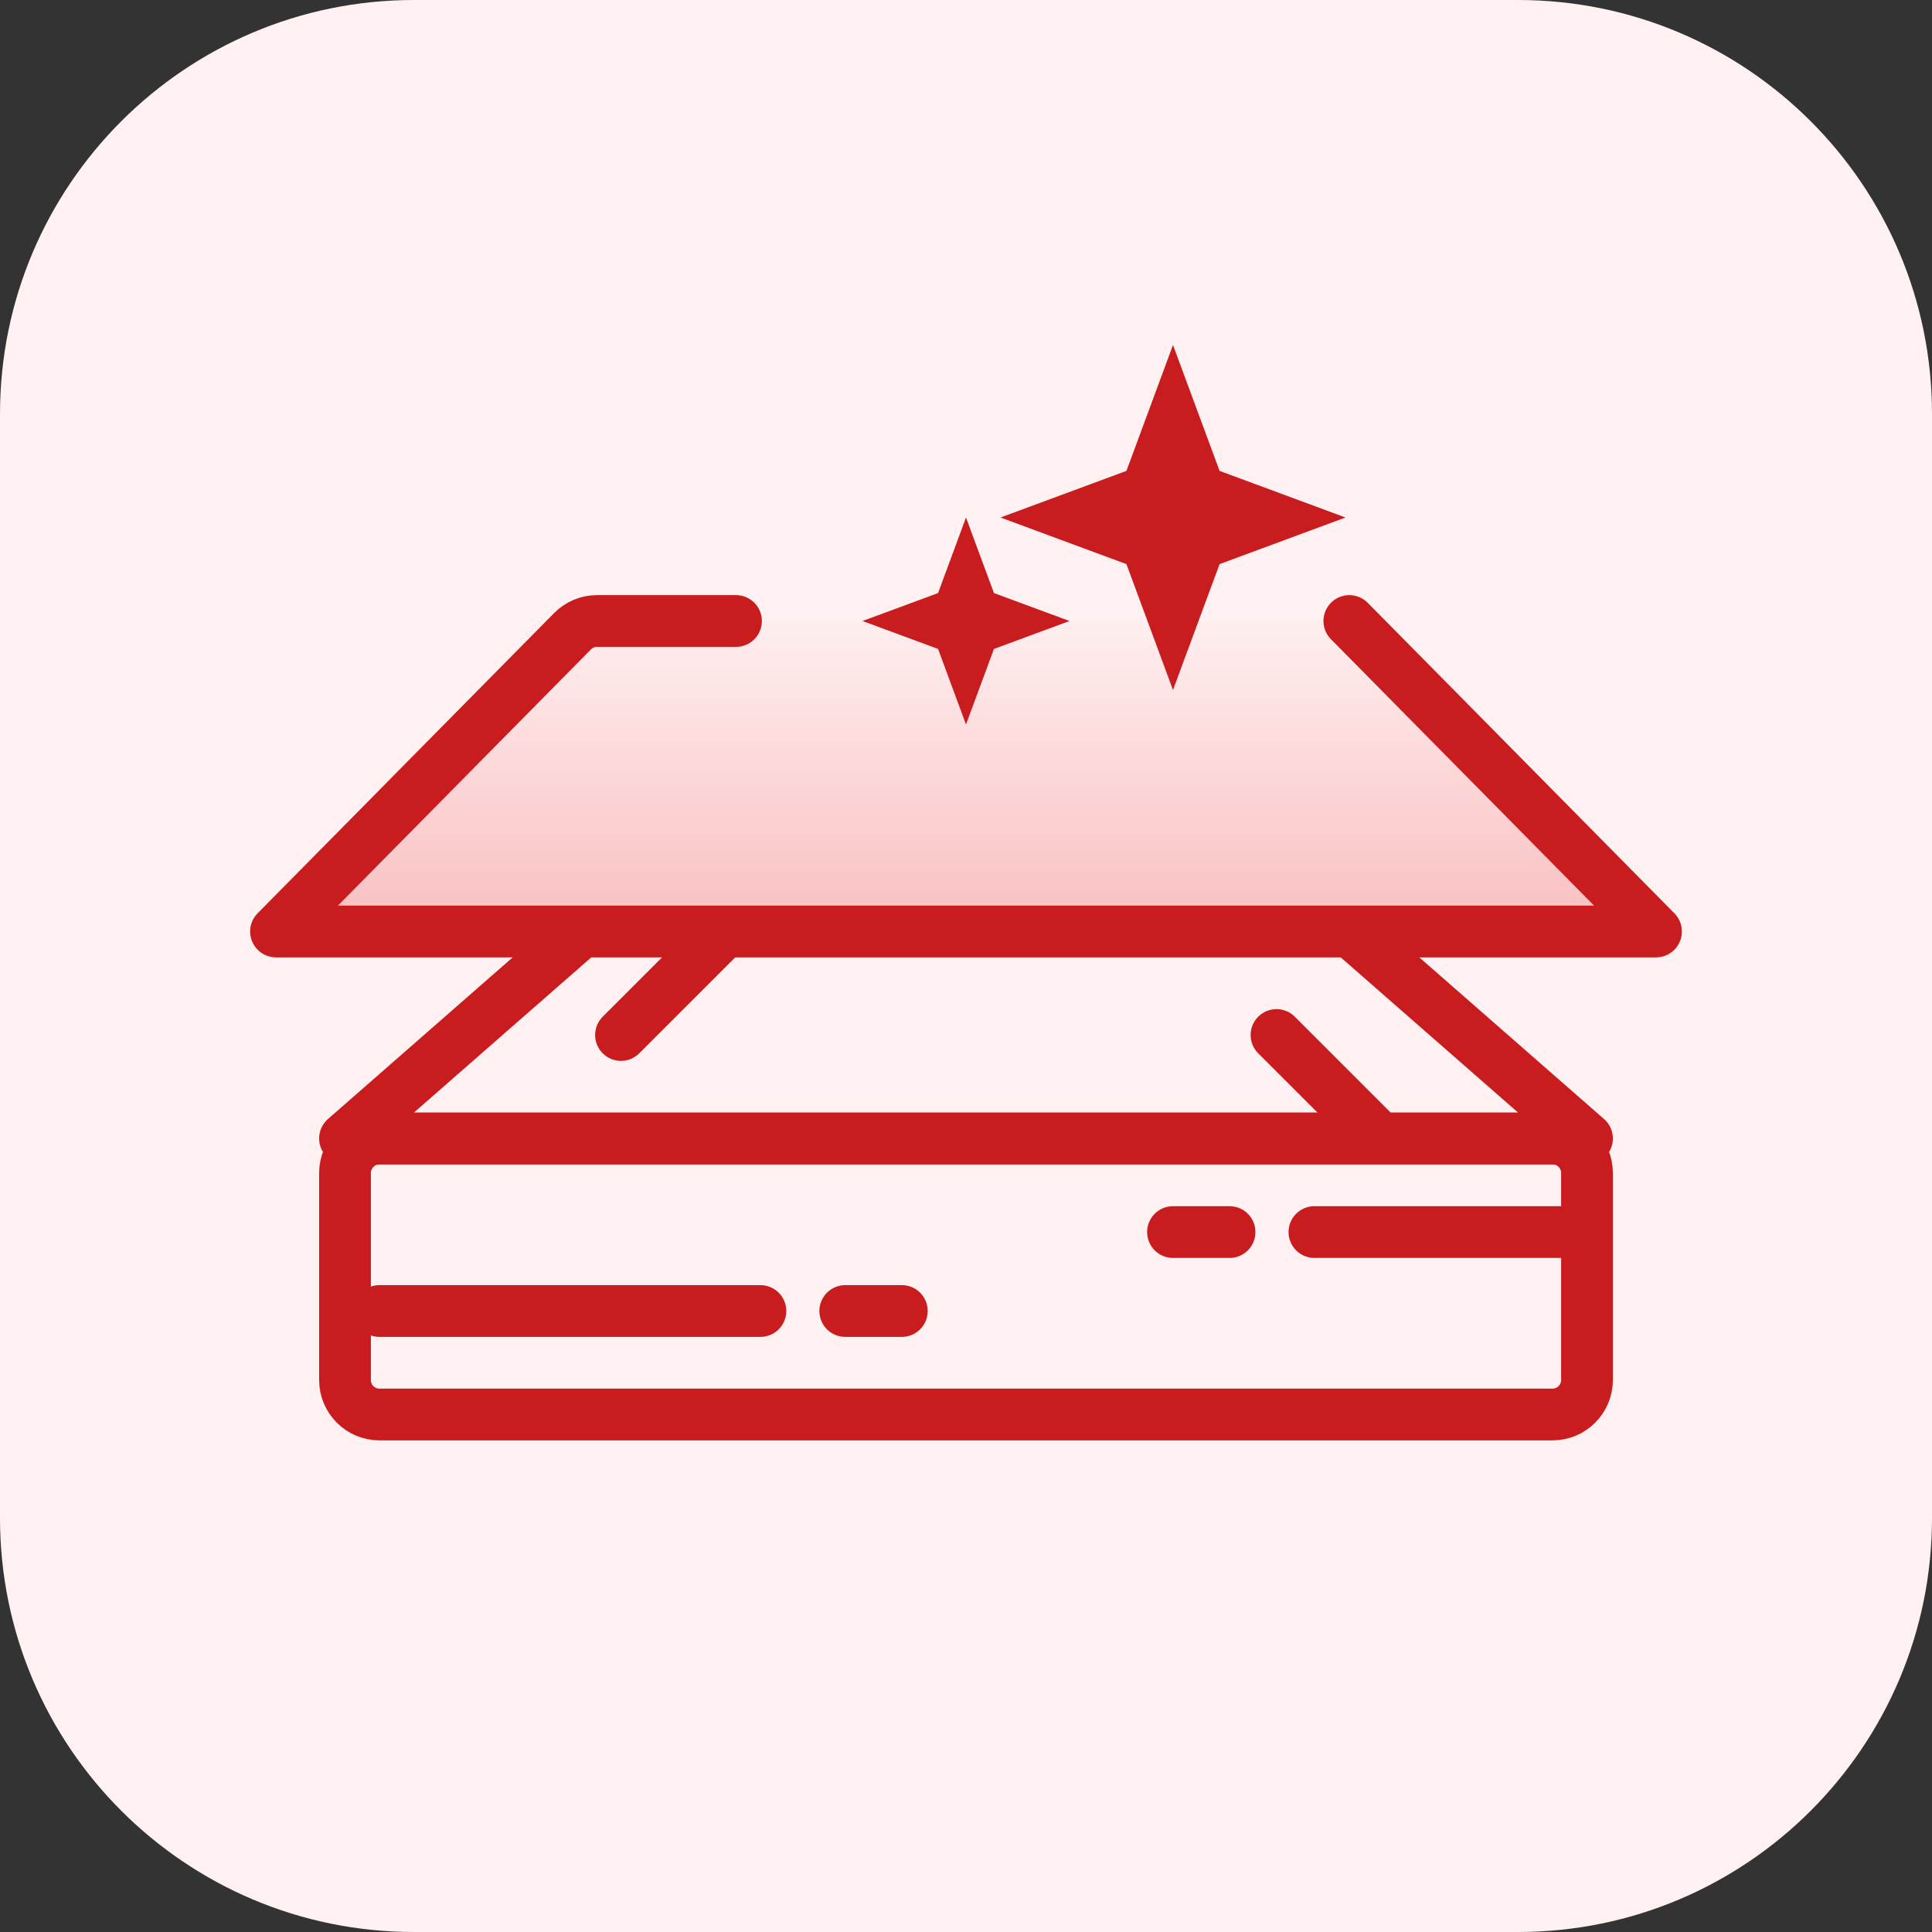
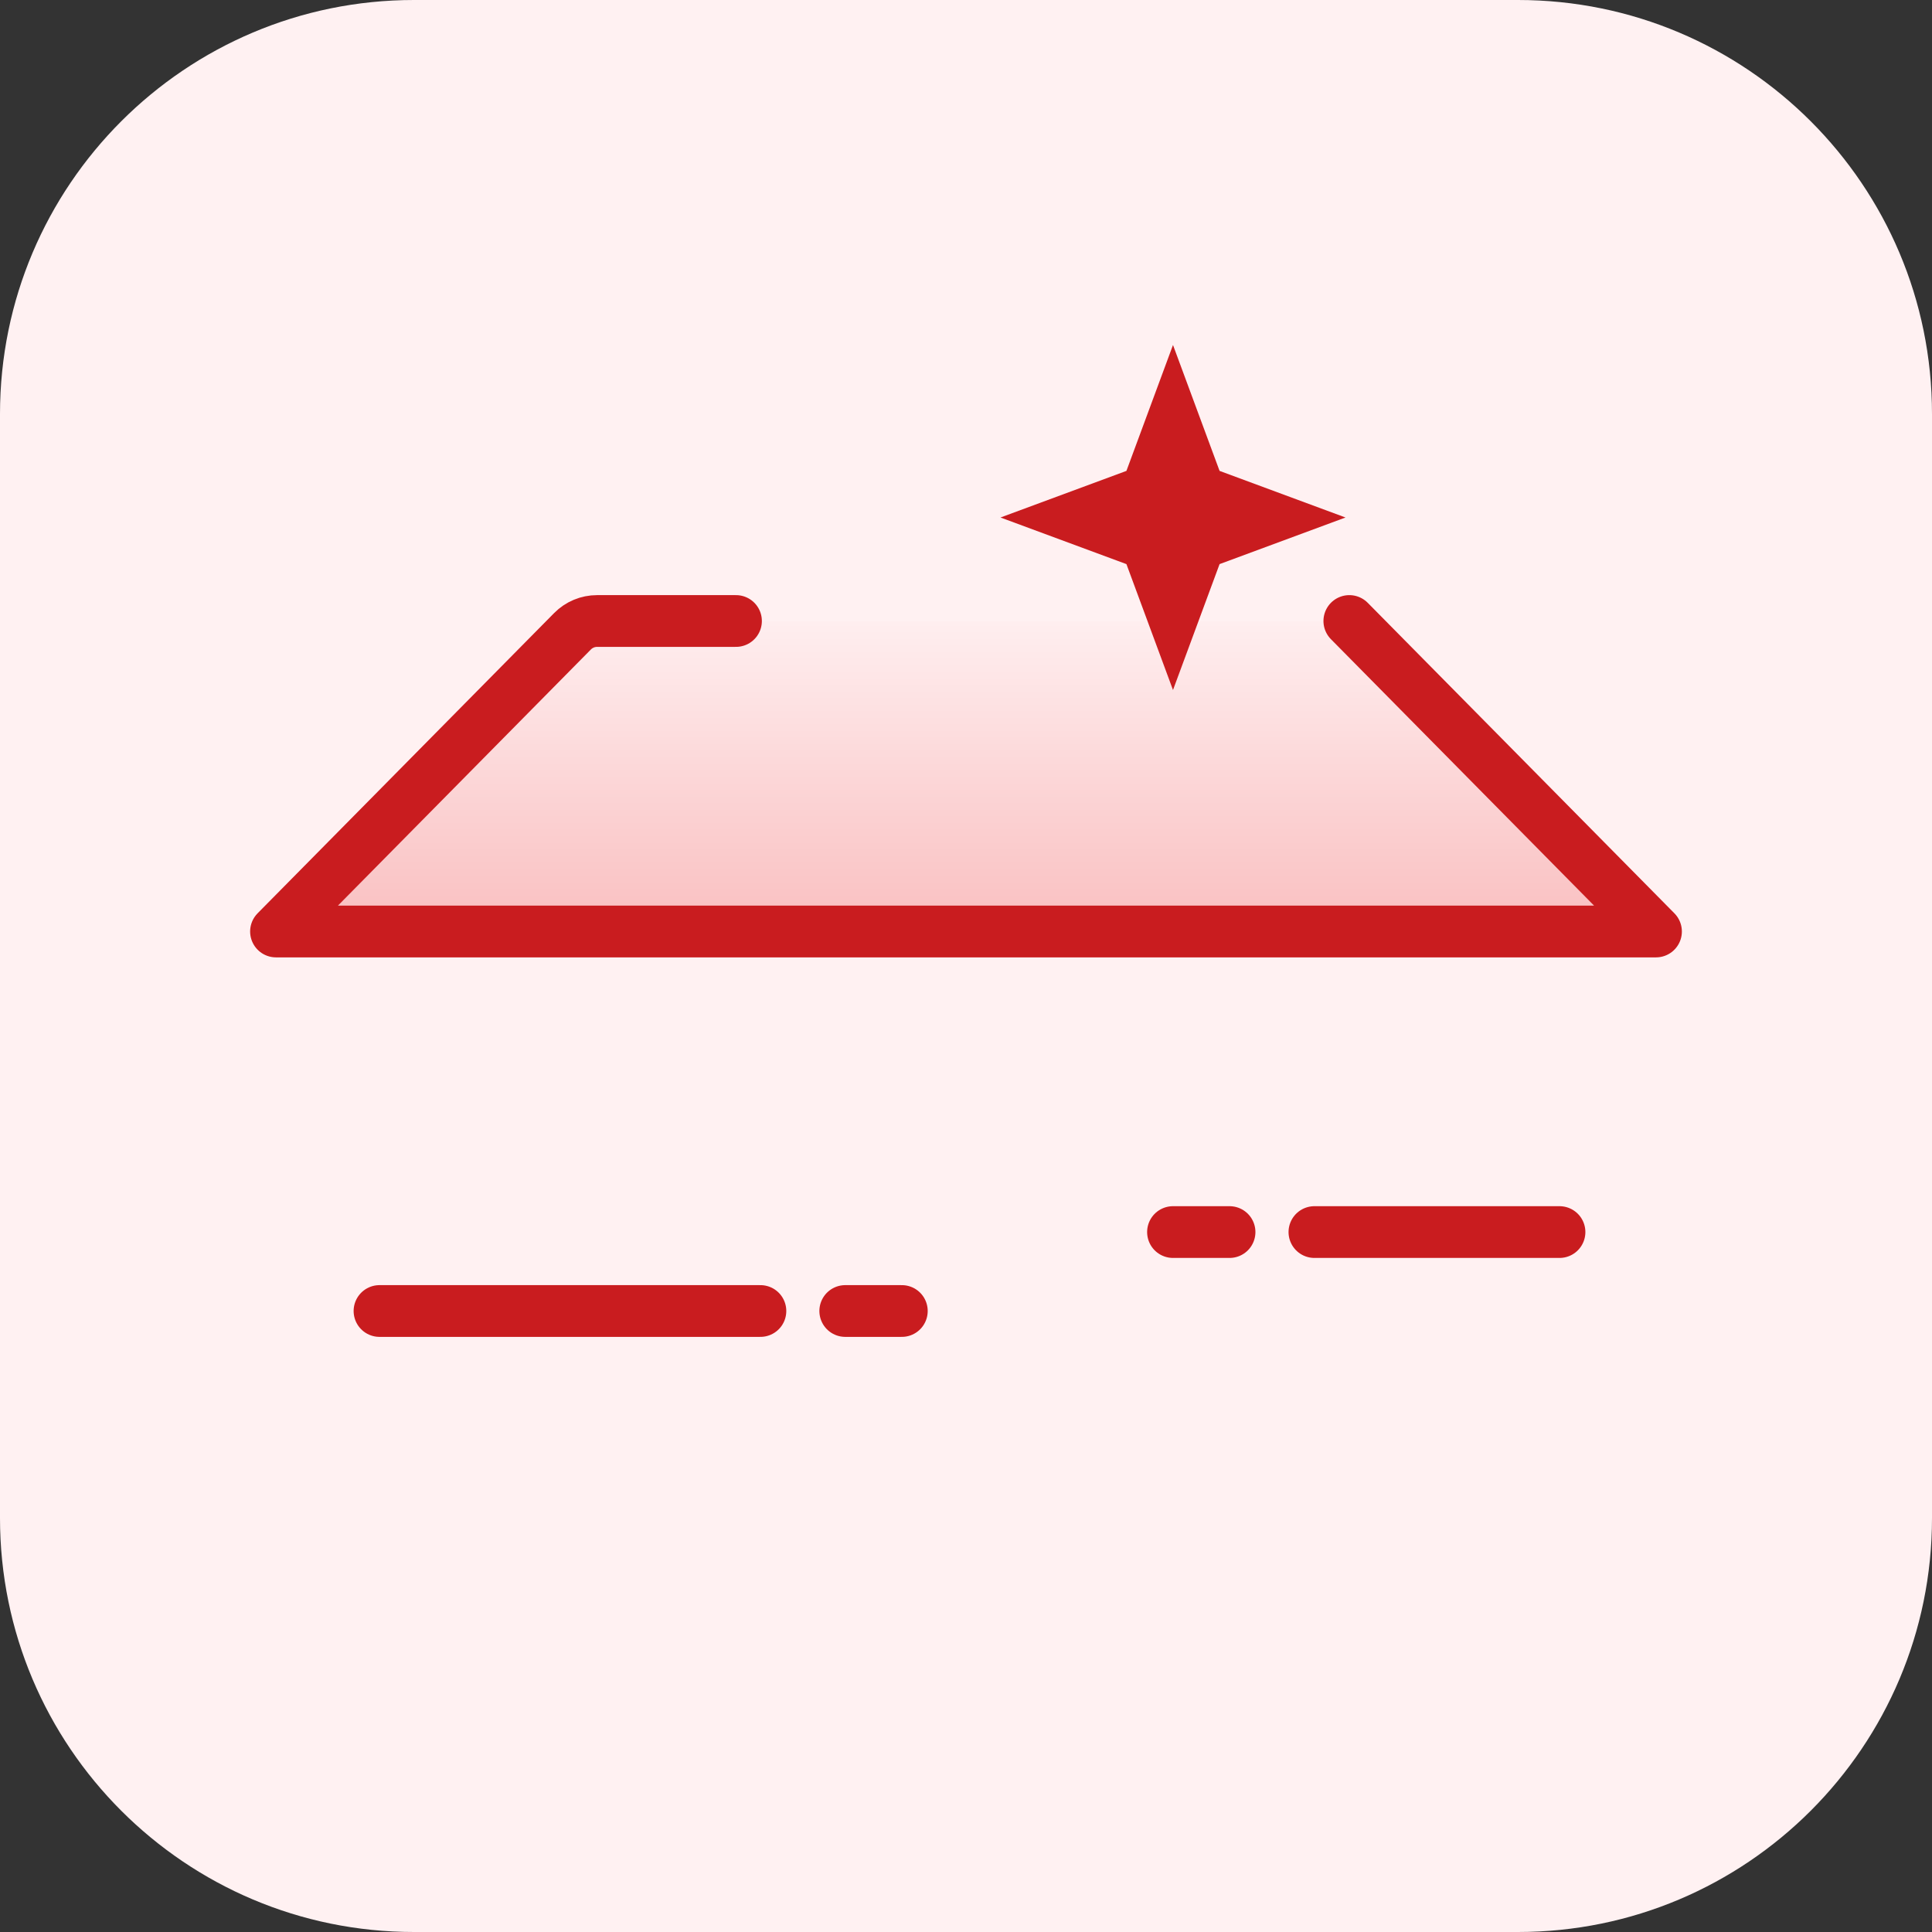
<svg xmlns="http://www.w3.org/2000/svg" width="56" height="56" viewBox="0 0 56 56" fill="none">
  <rect x="0" y="0" width="56" height="56" fill="#333333" stroke="none" />
  <path d="M0 12C0 5.373 5.373 0 12 0H44C50.627 0 56 5.373 56 12V44C56 50.627 50.627 56 44 56H12C5.373 56 0 50.627 0 44V12Z" fill="#FFF1F2" />
-   <path d="M45 33C45.552 33 46 33.448 46 34L46 40C46 40.552 45.552 41 45 41L11 41C10.448 41 10 40.552 10 40L10 34C10 33.448 10.448 33 11 33L45 33Z" stroke="#C91C1F" stroke-width="1.5" stroke-linecap="round" />
  <path d="M38.099 35.712L45.203 35.712M34 35.712L35.639 35.712" stroke="#C91C1F" stroke-width="1.5" stroke-linecap="round" />
  <path d="M22.041 38L11 38M26.14 38L24.5 38" stroke="#C91C1F" stroke-width="1.5" stroke-linecap="round" />
-   <path d="M22 26H18.376C18.134 26 17.899 26.088 17.717 26.247L10 33H40M22 26L37.624 26C37.867 26 38.1 26.088 38.283 26.247L46 33L40 33M22 26L18 30M40 33L37 30" stroke="#C91C1F" stroke-width="1.5" stroke-linecap="round" stroke-linejoin="round" />
  <path d="M16.889 18L8 27H38.556L48 27L39.111 18L21.333 18H16.889Z" fill="url(#paint0_linear_1205_587)" />
  <path d="M39.111 18L48 27L38.556 27H8L16.595 18.297C16.783 18.107 17.039 18 17.307 18H21.333" stroke="#C91C1F" stroke-width="1.5" stroke-linecap="round" stroke-linejoin="round" />
  <path d="M34 10L35.35 13.649L39 15L35.35 16.351L34 20L32.65 16.351L29 15L32.65 13.649L34 10Z" fill="#C91C1F" />
-   <path d="M28 15L28.81 17.19L31 18L28.81 18.81L28 21L27.19 18.81L25 18L27.19 17.19L28 15Z" fill="#C91C1F" />
  <defs>
    <linearGradient id="paint0_linear_1205_587" x1="28" y1="17.471" x2="28" y2="27" gradientUnits="userSpaceOnUse">
      <stop stop-color="#FFF1F2" />
      <stop offset="1" stop-color="#F9BFC0" />
    </linearGradient>
  </defs>
</svg>